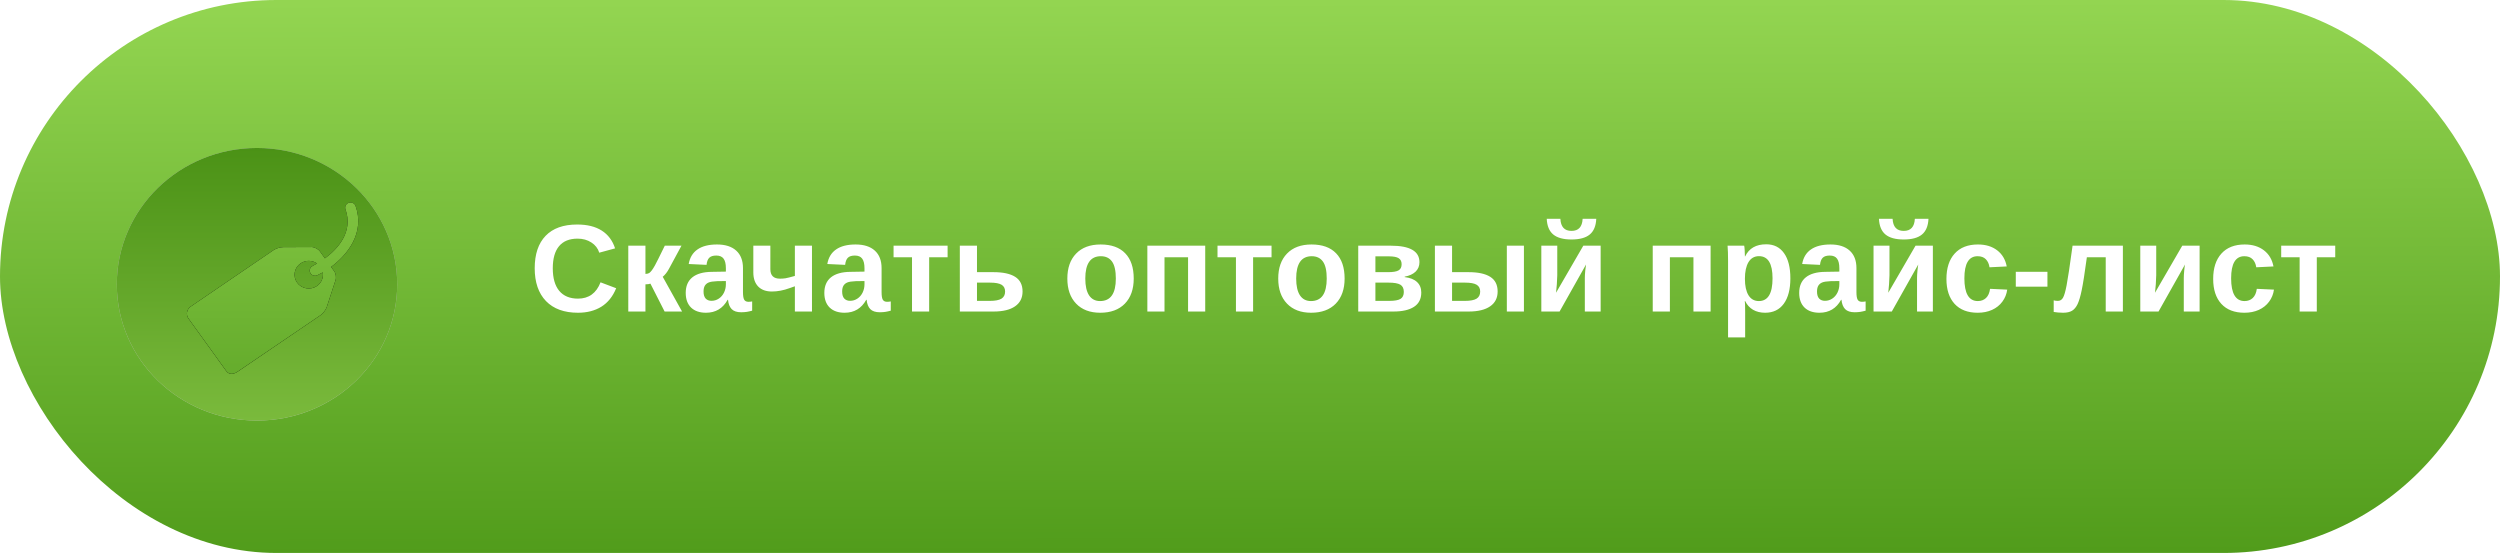
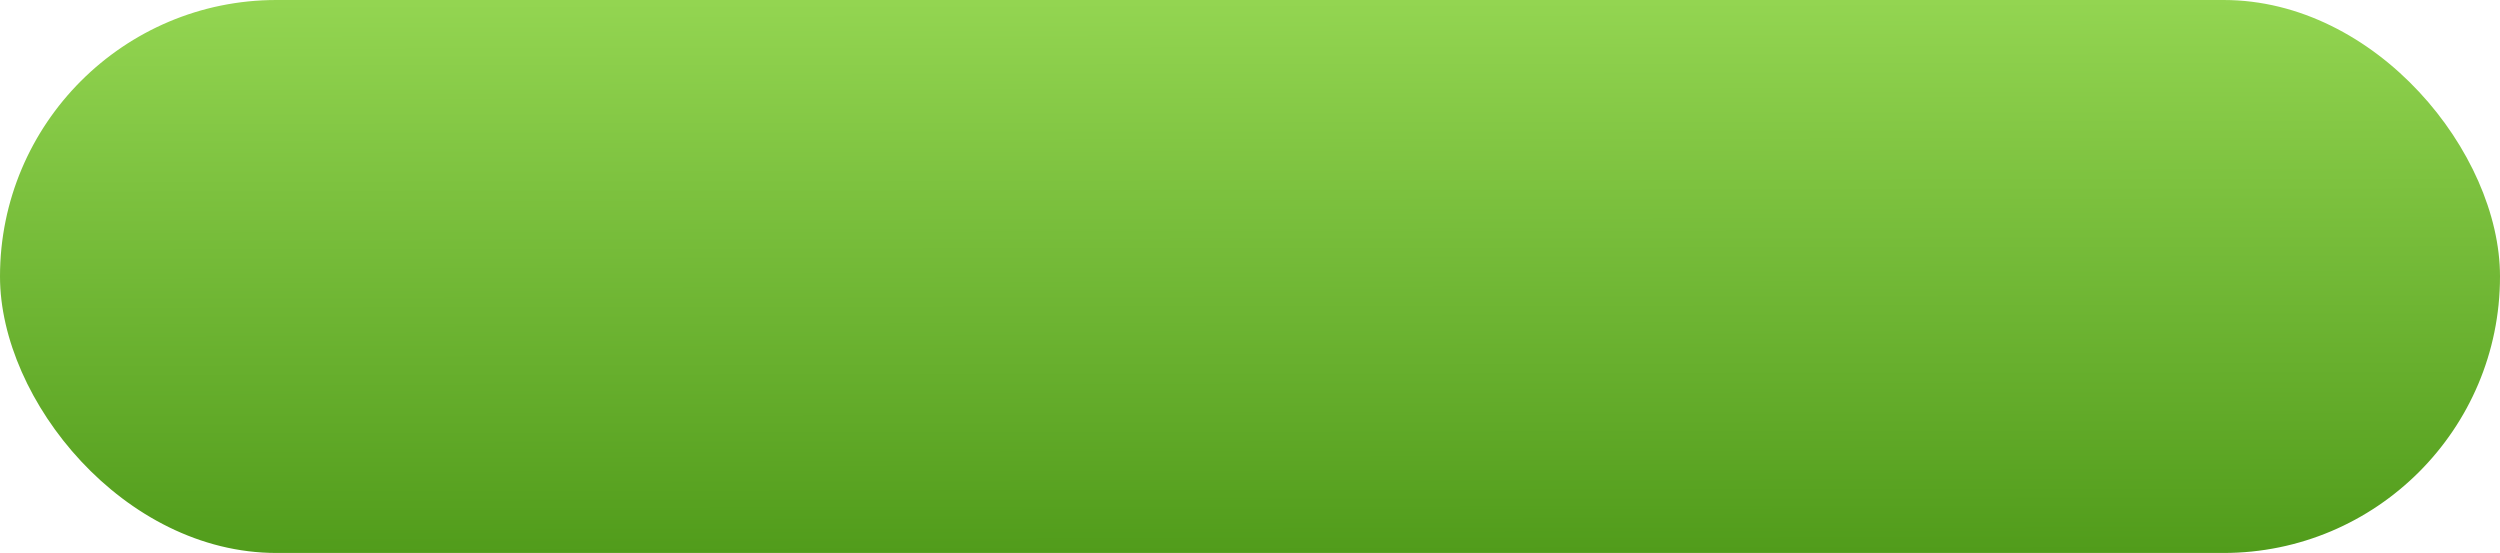
<svg xmlns="http://www.w3.org/2000/svg" width="321" height="71" viewBox="0 0 321 71" fill="none">
  <rect width="321" height="71" rx="35.5" fill="url(#paint0_linear)" />
-   <path d="M74.211 38.344C75.602 38.344 76.568 37.646 77.109 36.25L79.117 37.008C78.685 38.07 78.049 38.862 77.211 39.383C76.378 39.898 75.378 40.156 74.211 40.156C72.44 40.156 71.07 39.656 70.102 38.656C69.138 37.651 68.656 36.247 68.656 34.445C68.656 32.638 69.122 31.25 70.055 30.281C70.987 29.312 72.338 28.828 74.109 28.828C75.401 28.828 76.453 29.088 77.266 29.609C78.078 30.125 78.648 30.885 78.977 31.891L76.945 32.445C76.773 31.893 76.435 31.456 75.93 31.133C75.43 30.805 74.838 30.641 74.156 30.641C73.115 30.641 72.323 30.963 71.781 31.609C71.245 32.255 70.977 33.2 70.977 34.445C70.977 35.711 71.253 36.677 71.805 37.344C72.362 38.01 73.164 38.344 74.211 38.344ZM80.672 31.547H82.875V35.172C83.094 35.161 83.255 35.122 83.359 35.055C83.463 34.982 83.576 34.867 83.695 34.711C83.815 34.55 83.948 34.339 84.094 34.078C84.245 33.812 84.667 32.969 85.359 31.547H87.5L85.891 34.523C85.662 34.95 85.396 35.289 85.094 35.539L87.578 40H85.336L83.516 36.422C83.354 36.479 83.141 36.508 82.875 36.508V40H80.672V31.547ZM90.648 40.156C89.831 40.156 89.193 39.935 88.734 39.492C88.276 39.044 88.047 38.417 88.047 37.609C88.047 36.734 88.331 36.068 88.898 35.609C89.471 35.151 90.299 34.917 91.383 34.906L93.203 34.875V34.445C93.203 33.893 93.107 33.484 92.914 33.219C92.721 32.948 92.406 32.812 91.969 32.812C91.562 32.812 91.263 32.906 91.07 33.094C90.883 33.276 90.766 33.581 90.719 34.008L88.43 33.898C88.57 33.075 88.945 32.453 89.555 32.031C90.169 31.604 91.005 31.391 92.062 31.391C93.13 31.391 93.953 31.654 94.531 32.18C95.109 32.706 95.398 33.453 95.398 34.422V37.5C95.398 37.974 95.451 38.302 95.555 38.484C95.664 38.661 95.844 38.75 96.094 38.75C96.26 38.75 96.422 38.734 96.578 38.703V39.891C96.448 39.922 96.331 39.95 96.227 39.977C96.122 40.003 96.018 40.023 95.914 40.039C95.81 40.055 95.698 40.068 95.578 40.078C95.463 40.089 95.328 40.094 95.172 40.094C94.62 40.094 94.211 39.958 93.945 39.688C93.685 39.417 93.529 39.018 93.477 38.492H93.43C92.815 39.602 91.888 40.156 90.648 40.156ZM93.203 36.086L92.078 36.102C91.568 36.122 91.206 36.18 90.992 36.273C90.779 36.362 90.615 36.5 90.5 36.688C90.391 36.875 90.336 37.125 90.336 37.438C90.336 37.839 90.427 38.138 90.609 38.336C90.797 38.529 91.044 38.625 91.352 38.625C91.695 38.625 92.008 38.531 92.289 38.344C92.576 38.156 92.799 37.898 92.961 37.57C93.122 37.237 93.203 36.885 93.203 36.516V36.086ZM98.914 31.547V34.562C98.914 35.375 99.326 35.781 100.148 35.781C100.388 35.781 100.617 35.766 100.836 35.734C101.06 35.698 101.469 35.596 102.062 35.43V31.547H104.258V40H102.062V36.758L101.398 36.992C100.602 37.284 99.841 37.43 99.117 37.43C98.357 37.43 97.768 37.216 97.352 36.789C96.935 36.357 96.727 35.75 96.727 34.969V31.547H98.914ZM108.445 40.156C107.628 40.156 106.99 39.935 106.531 39.492C106.073 39.044 105.844 38.417 105.844 37.609C105.844 36.734 106.128 36.068 106.695 35.609C107.268 35.151 108.096 34.917 109.18 34.906L111 34.875V34.445C111 33.893 110.904 33.484 110.711 33.219C110.518 32.948 110.203 32.812 109.766 32.812C109.359 32.812 109.06 32.906 108.867 33.094C108.68 33.276 108.562 33.581 108.516 34.008L106.227 33.898C106.367 33.075 106.742 32.453 107.352 32.031C107.966 31.604 108.802 31.391 109.859 31.391C110.927 31.391 111.75 31.654 112.328 32.18C112.906 32.706 113.195 33.453 113.195 34.422V37.5C113.195 37.974 113.247 38.302 113.352 38.484C113.461 38.661 113.641 38.75 113.891 38.75C114.057 38.75 114.219 38.734 114.375 38.703V39.891C114.245 39.922 114.128 39.95 114.023 39.977C113.919 40.003 113.815 40.023 113.711 40.039C113.607 40.055 113.495 40.068 113.375 40.078C113.26 40.089 113.125 40.094 112.969 40.094C112.417 40.094 112.008 39.958 111.742 39.688C111.482 39.417 111.326 39.018 111.273 38.492H111.227C110.612 39.602 109.685 40.156 108.445 40.156ZM111 36.086L109.875 36.102C109.365 36.122 109.003 36.18 108.789 36.273C108.576 36.362 108.411 36.5 108.297 36.688C108.188 36.875 108.133 37.125 108.133 37.438C108.133 37.839 108.224 38.138 108.406 38.336C108.594 38.529 108.841 38.625 109.148 38.625C109.492 38.625 109.805 38.531 110.086 38.344C110.372 38.156 110.596 37.898 110.758 37.57C110.919 37.237 111 36.885 111 36.516V36.086ZM114.734 31.547H121.672V33.031H119.305V40H117.102V33.031H114.734V31.547ZM127.57 34.945C128.794 34.945 129.721 35.146 130.352 35.547C130.982 35.948 131.297 36.575 131.297 37.43C131.297 38.258 130.974 38.893 130.328 39.336C129.688 39.779 128.771 40 127.578 40H123.242V31.547H125.445V34.945H127.57ZM125.445 38.633H127.102C127.779 38.633 128.273 38.539 128.586 38.352C128.898 38.159 129.055 37.852 129.055 37.43C129.055 37.034 128.904 36.745 128.602 36.562C128.299 36.38 127.802 36.289 127.109 36.289H125.445V38.633ZM145.57 35.766C145.57 37.135 145.19 38.211 144.43 38.992C143.669 39.768 142.617 40.156 141.273 40.156C139.956 40.156 138.922 39.766 138.172 38.984C137.422 38.203 137.047 37.13 137.047 35.766C137.047 34.406 137.422 33.339 138.172 32.562C138.922 31.781 139.971 31.391 141.32 31.391C142.701 31.391 143.753 31.768 144.477 32.523C145.206 33.273 145.57 34.354 145.57 35.766ZM143.273 35.766C143.273 34.76 143.109 34.031 142.781 33.578C142.453 33.125 141.977 32.898 141.352 32.898C140.018 32.898 139.352 33.854 139.352 35.766C139.352 36.708 139.513 37.427 139.836 37.922C140.164 38.411 140.635 38.656 141.25 38.656C142.599 38.656 143.273 37.693 143.273 35.766ZM154.75 31.547V40H152.547V33.031H149.523V40H147.32V31.547H154.75ZM156.328 31.547H163.266V33.031H160.898V40H158.695V33.031H156.328V31.547ZM172.648 35.766C172.648 37.135 172.268 38.211 171.508 38.992C170.747 39.768 169.695 40.156 168.352 40.156C167.034 40.156 166 39.766 165.25 38.984C164.5 38.203 164.125 37.13 164.125 35.766C164.125 34.406 164.5 33.339 165.25 32.562C166 31.781 167.049 31.391 168.398 31.391C169.779 31.391 170.831 31.768 171.555 32.523C172.284 33.273 172.648 34.354 172.648 35.766ZM170.352 35.766C170.352 34.76 170.188 34.031 169.859 33.578C169.531 33.125 169.055 32.898 168.43 32.898C167.096 32.898 166.43 33.854 166.43 35.766C166.43 36.708 166.591 37.427 166.914 37.922C167.242 38.411 167.714 38.656 168.328 38.656C169.677 38.656 170.352 37.693 170.352 35.766ZM178.586 31.547C181.034 31.547 182.258 32.253 182.258 33.664C182.258 34.154 182.091 34.56 181.758 34.883C181.424 35.2 180.958 35.414 180.359 35.523V35.578C181.057 35.661 181.586 35.872 181.945 36.211C182.31 36.55 182.492 37 182.492 37.562C182.492 38.38 182.18 38.992 181.555 39.398C180.935 39.8 180.055 40 178.914 40H174.398V31.547H178.586ZM176.602 38.633H178.375C179.062 38.633 179.547 38.547 179.828 38.375C180.109 38.198 180.25 37.901 180.25 37.484C180.25 37.042 180.102 36.732 179.805 36.555C179.508 36.378 179.003 36.289 178.289 36.289H176.602V38.633ZM176.602 32.914V34.945H178.227C178.862 34.945 179.31 34.87 179.57 34.719C179.836 34.568 179.969 34.302 179.969 33.922C179.969 33.573 179.844 33.318 179.594 33.156C179.344 32.995 178.922 32.914 178.328 32.914H176.602ZM188.57 34.945C189.794 34.945 190.721 35.146 191.352 35.547C191.982 35.948 192.297 36.575 192.297 37.43C192.297 38.258 191.974 38.893 191.328 39.336C190.688 39.779 189.771 40 188.578 40H184.242V31.547H186.445V34.945H188.57ZM186.445 38.633H188.102C188.779 38.633 189.273 38.539 189.586 38.352C189.898 38.159 190.055 37.852 190.055 37.43C190.055 37.034 189.904 36.745 189.602 36.562C189.299 36.38 188.802 36.289 188.109 36.289H186.445V38.633ZM193.477 40V31.547H195.672V40H193.477ZM199.953 31.547V35.344C199.953 35.583 199.935 35.966 199.898 36.492C199.862 37.018 199.828 37.383 199.797 37.586L203.297 31.547H205.523V40H203.492V35.703C203.492 35.443 203.51 35.122 203.547 34.742C203.583 34.362 203.617 34.102 203.648 33.961L200.25 40H197.906V31.547H199.953ZM201.781 30.75C200.74 30.75 199.958 30.537 199.438 30.109C198.922 29.682 198.643 29.01 198.602 28.094H200.352C200.404 29.13 200.88 29.648 201.781 29.648C202.682 29.648 203.159 29.13 203.211 28.094H204.961C204.919 29.016 204.638 29.69 204.117 30.117C203.602 30.539 202.823 30.75 201.781 30.75ZM219.641 31.547V40H217.438V33.031H214.414V40H212.211V31.547H219.641ZM229.883 35.734C229.883 37.146 229.599 38.237 229.031 39.008C228.469 39.773 227.672 40.156 226.641 40.156C226.047 40.156 225.529 40.029 225.086 39.773C224.648 39.513 224.312 39.141 224.078 38.656H224.031C224.062 38.812 224.078 39.286 224.078 40.078V43.32H221.883V33.492C221.883 32.695 221.862 32.047 221.82 31.547H223.953C223.979 31.641 224 31.826 224.016 32.102C224.036 32.378 224.047 32.651 224.047 32.922H224.078C224.573 31.885 225.474 31.367 226.781 31.367C227.766 31.367 228.529 31.747 229.07 32.508C229.612 33.263 229.883 34.339 229.883 35.734ZM227.594 35.734C227.594 33.839 227.013 32.891 225.852 32.891C225.268 32.891 224.82 33.146 224.508 33.656C224.201 34.167 224.047 34.88 224.047 35.797C224.047 36.708 224.201 37.414 224.508 37.914C224.82 38.409 225.263 38.656 225.836 38.656C227.008 38.656 227.594 37.682 227.594 35.734ZM233.617 40.156C232.799 40.156 232.161 39.935 231.703 39.492C231.245 39.044 231.016 38.417 231.016 37.609C231.016 36.734 231.299 36.068 231.867 35.609C232.44 35.151 233.268 34.917 234.352 34.906L236.172 34.875V34.445C236.172 33.893 236.076 33.484 235.883 33.219C235.69 32.948 235.375 32.812 234.938 32.812C234.531 32.812 234.232 32.906 234.039 33.094C233.852 33.276 233.734 33.581 233.688 34.008L231.398 33.898C231.539 33.075 231.914 32.453 232.523 32.031C233.138 31.604 233.974 31.391 235.031 31.391C236.099 31.391 236.922 31.654 237.5 32.18C238.078 32.706 238.367 33.453 238.367 34.422V37.5C238.367 37.974 238.419 38.302 238.523 38.484C238.633 38.661 238.812 38.75 239.062 38.75C239.229 38.75 239.391 38.734 239.547 38.703V39.891C239.417 39.922 239.299 39.95 239.195 39.977C239.091 40.003 238.987 40.023 238.883 40.039C238.779 40.055 238.667 40.068 238.547 40.078C238.432 40.089 238.297 40.094 238.141 40.094C237.589 40.094 237.18 39.958 236.914 39.688C236.654 39.417 236.497 39.018 236.445 38.492H236.398C235.784 39.602 234.857 40.156 233.617 40.156ZM236.172 36.086L235.047 36.102C234.536 36.122 234.174 36.18 233.961 36.273C233.747 36.362 233.583 36.5 233.469 36.688C233.359 36.875 233.305 37.125 233.305 37.438C233.305 37.839 233.396 38.138 233.578 38.336C233.766 38.529 234.013 38.625 234.32 38.625C234.664 38.625 234.977 38.531 235.258 38.344C235.544 38.156 235.768 37.898 235.93 37.57C236.091 37.237 236.172 36.885 236.172 36.516V36.086ZM242.609 31.547V35.344C242.609 35.583 242.591 35.966 242.555 36.492C242.518 37.018 242.484 37.383 242.453 37.586L245.953 31.547H248.18V40H246.148V35.703C246.148 35.443 246.167 35.122 246.203 34.742C246.24 34.362 246.273 34.102 246.305 33.961L242.906 40H240.562V31.547H242.609ZM244.438 30.75C243.396 30.75 242.615 30.537 242.094 30.109C241.578 29.682 241.299 29.01 241.258 28.094H243.008C243.06 29.13 243.536 29.648 244.438 29.648C245.339 29.648 245.815 29.13 245.867 28.094H247.617C247.576 29.016 247.294 29.69 246.773 30.117C246.258 30.539 245.479 30.75 244.438 30.75ZM253.938 40.156C252.656 40.156 251.667 39.776 250.969 39.016C250.271 38.25 249.922 37.185 249.922 35.82C249.922 34.425 250.273 33.339 250.977 32.562C251.68 31.781 252.677 31.391 253.969 31.391C254.964 31.391 255.786 31.641 256.438 32.141C257.089 32.641 257.497 33.331 257.664 34.211L255.453 34.32C255.391 33.888 255.234 33.544 254.984 33.289C254.734 33.029 254.38 32.898 253.922 32.898C252.792 32.898 252.227 33.844 252.227 35.734C252.227 37.682 252.802 38.656 253.953 38.656C254.37 38.656 254.719 38.526 255 38.266C255.281 38 255.456 37.607 255.523 37.086L257.727 37.188C257.648 37.766 257.44 38.281 257.102 38.734C256.768 39.188 256.328 39.539 255.781 39.789C255.234 40.034 254.62 40.156 253.938 40.156ZM258.828 36.805V34.898H262.891V36.805H258.828ZM270.375 40V33.031H267.953C267.677 35.073 267.456 36.484 267.289 37.266C267.128 38.047 266.953 38.638 266.766 39.039C266.578 39.435 266.341 39.721 266.055 39.898C265.768 40.07 265.383 40.156 264.898 40.156C264.711 40.156 264.492 40.146 264.242 40.125C263.997 40.104 263.815 40.081 263.695 40.055V38.562C263.826 38.609 264.003 38.633 264.227 38.633C264.518 38.633 264.74 38.497 264.891 38.227C265.047 37.956 265.201 37.425 265.352 36.633C265.508 35.841 265.763 34.146 266.117 31.547H272.578V40H270.375ZM276.859 31.547V35.344C276.859 35.583 276.841 35.966 276.805 36.492C276.768 37.018 276.734 37.383 276.703 37.586L280.203 31.547H282.43V40H280.398V35.703C280.398 35.443 280.417 35.122 280.453 34.742C280.49 34.362 280.523 34.102 280.555 33.961L277.156 40H274.812V31.547H276.859ZM288.188 40.156C286.906 40.156 285.917 39.776 285.219 39.016C284.521 38.25 284.172 37.185 284.172 35.82C284.172 34.425 284.523 33.339 285.227 32.562C285.93 31.781 286.927 31.391 288.219 31.391C289.214 31.391 290.036 31.641 290.688 32.141C291.339 32.641 291.747 33.331 291.914 34.211L289.703 34.32C289.641 33.888 289.484 33.544 289.234 33.289C288.984 33.029 288.63 32.898 288.172 32.898C287.042 32.898 286.477 33.844 286.477 35.734C286.477 37.682 287.052 38.656 288.203 38.656C288.62 38.656 288.969 38.526 289.25 38.266C289.531 38 289.706 37.607 289.773 37.086L291.977 37.188C291.898 37.766 291.69 38.281 291.352 38.734C291.018 39.188 290.578 39.539 290.031 39.789C289.484 40.034 288.87 40.156 288.188 40.156ZM292.906 31.547H299.844V33.031H297.477V40H295.273V33.031H292.906V31.547Z" fill="white" />
-   <ellipse cx="33" cy="36.5" rx="18" ry="17.5" fill="#C4C4C4" />
-   <ellipse cx="33" cy="36.5" rx="18" ry="17.5" fill="url(#paint1_linear)" />
  <g filter="url(#filter0_d)">
-     <path d="M45.646 22.418C45.58 22.259 45.454 22.131 45.293 22.06C45.132 21.989 44.95 21.981 44.783 22.037C44.616 22.094 44.479 22.211 44.398 22.364C44.318 22.516 44.302 22.693 44.352 22.858C45.406 25.798 43.315 27.994 41.72 29.171L41.076 28.274C40.859 27.974 40.375 27.724 39.999 27.719L36.383 27.735C35.942 27.747 35.512 27.876 35.139 28.107L24.486 35.362C24.238 35.531 24.07 35.789 24.017 36.079C23.965 36.369 24.033 36.667 24.206 36.908L29.047 43.636C29.41 44.137 29.99 44.076 30.507 43.726L41.16 36.47C41.466 36.259 41.82 35.806 41.945 35.459L43.076 31.995C43.201 31.649 43.125 31.121 42.909 30.821L42.516 30.274C44.657 28.681 46.88 25.864 45.646 22.418ZM40.689 32.725C40.493 32.858 40.272 32.953 40.038 33.003C39.804 33.054 39.562 33.059 39.326 33.018C39.09 32.978 38.865 32.892 38.663 32.767C38.461 32.642 38.286 32.48 38.149 32.289C37.871 31.903 37.762 31.426 37.846 30.962C37.93 30.498 38.2 30.086 38.597 29.815C38.908 29.603 39.279 29.491 39.659 29.495C40.039 29.498 40.408 29.617 40.715 29.834C40.407 30.014 40.195 30.12 40.155 30.137C40.015 30.202 39.901 30.311 39.833 30.447C39.765 30.583 39.746 30.738 39.78 30.885C39.815 31.033 39.899 31.165 40.021 31.26C40.142 31.354 40.293 31.406 40.449 31.407C40.546 31.407 40.646 31.385 40.74 31.342C40.96 31.24 41.196 31.12 41.442 30.978C41.499 31.309 41.458 31.648 41.325 31.957C41.192 32.266 40.971 32.532 40.689 32.725Z" fill="black" />
-     <path d="M45.646 22.418C45.58 22.259 45.454 22.131 45.293 22.06C45.132 21.989 44.95 21.981 44.783 22.037C44.616 22.094 44.479 22.211 44.398 22.364C44.318 22.516 44.302 22.693 44.352 22.858C45.406 25.798 43.315 27.994 41.72 29.171L41.076 28.274C40.859 27.974 40.375 27.724 39.999 27.719L36.383 27.735C35.942 27.747 35.512 27.876 35.139 28.107L24.486 35.362C24.238 35.531 24.07 35.789 24.017 36.079C23.965 36.369 24.033 36.667 24.206 36.908L29.047 43.636C29.41 44.137 29.99 44.076 30.507 43.726L41.16 36.47C41.466 36.259 41.82 35.806 41.945 35.459L43.076 31.995C43.201 31.649 43.125 31.121 42.909 30.821L42.516 30.274C44.657 28.681 46.88 25.864 45.646 22.418ZM40.689 32.725C40.493 32.858 40.272 32.953 40.038 33.003C39.804 33.054 39.562 33.059 39.326 33.018C39.09 32.978 38.865 32.892 38.663 32.767C38.461 32.642 38.286 32.48 38.149 32.289C37.871 31.903 37.762 31.426 37.846 30.962C37.93 30.498 38.2 30.086 38.597 29.815C38.908 29.603 39.279 29.491 39.659 29.495C40.039 29.498 40.408 29.617 40.715 29.834C40.407 30.014 40.195 30.12 40.155 30.137C40.015 30.202 39.901 30.311 39.833 30.447C39.765 30.583 39.746 30.738 39.78 30.885C39.815 31.033 39.899 31.165 40.021 31.26C40.142 31.354 40.293 31.406 40.449 31.407C40.546 31.407 40.646 31.385 40.74 31.342C40.96 31.24 41.196 31.12 41.442 30.978C41.499 31.309 41.458 31.648 41.325 31.957C41.192 32.266 40.971 32.532 40.689 32.725Z" fill="url(#paint2_linear)" />
-   </g>
+     </g>
  <defs>
    <filter id="filter0_d" x="20" y="22" width="30" height="30" filterUnits="userSpaceOnUse" color-interpolation-filters="sRGB">
      <feFlood flood-opacity="0" result="BackgroundImageFix" />
      <feColorMatrix in="SourceAlpha" type="matrix" values="0 0 0 0 0 0 0 0 0 0 0 0 0 0 0 0 0 0 127 0" />
      <feOffset dy="4" />
      <feGaussianBlur stdDeviation="2" />
      <feColorMatrix type="matrix" values="0 0 0 0 0 0 0 0 0 0 0 0 0 0 0 0 0 0 0.15 0" />
      <feBlend mode="normal" in2="BackgroundImageFix" result="effect1_dropShadow" />
      <feBlend mode="normal" in="SourceGraphic" in2="effect1_dropShadow" result="shape" />
    </filter>
    <linearGradient id="paint0_linear" x1="137.012" y1="6.55322e-09" x2="137.107" y2="71" gradientUnits="userSpaceOnUse">
      <stop offset="0.003" stop-color="#93D551" />
      <stop offset="1" stop-color="#519C1B" />
    </linearGradient>
    <linearGradient id="paint1_linear" x1="33" y1="19" x2="33" y2="54" gradientUnits="userSpaceOnUse">
      <stop stop-color="#4B9216" />
      <stop offset="1" stop-color="#7ABA3C" />
    </linearGradient>
    <linearGradient id="paint2_linear" x1="35" y1="22" x2="35" y2="44" gradientUnits="userSpaceOnUse">
      <stop stop-color="#7FC340" />
      <stop offset="1" stop-color="#65AC2C" />
    </linearGradient>
  </defs>
</svg>